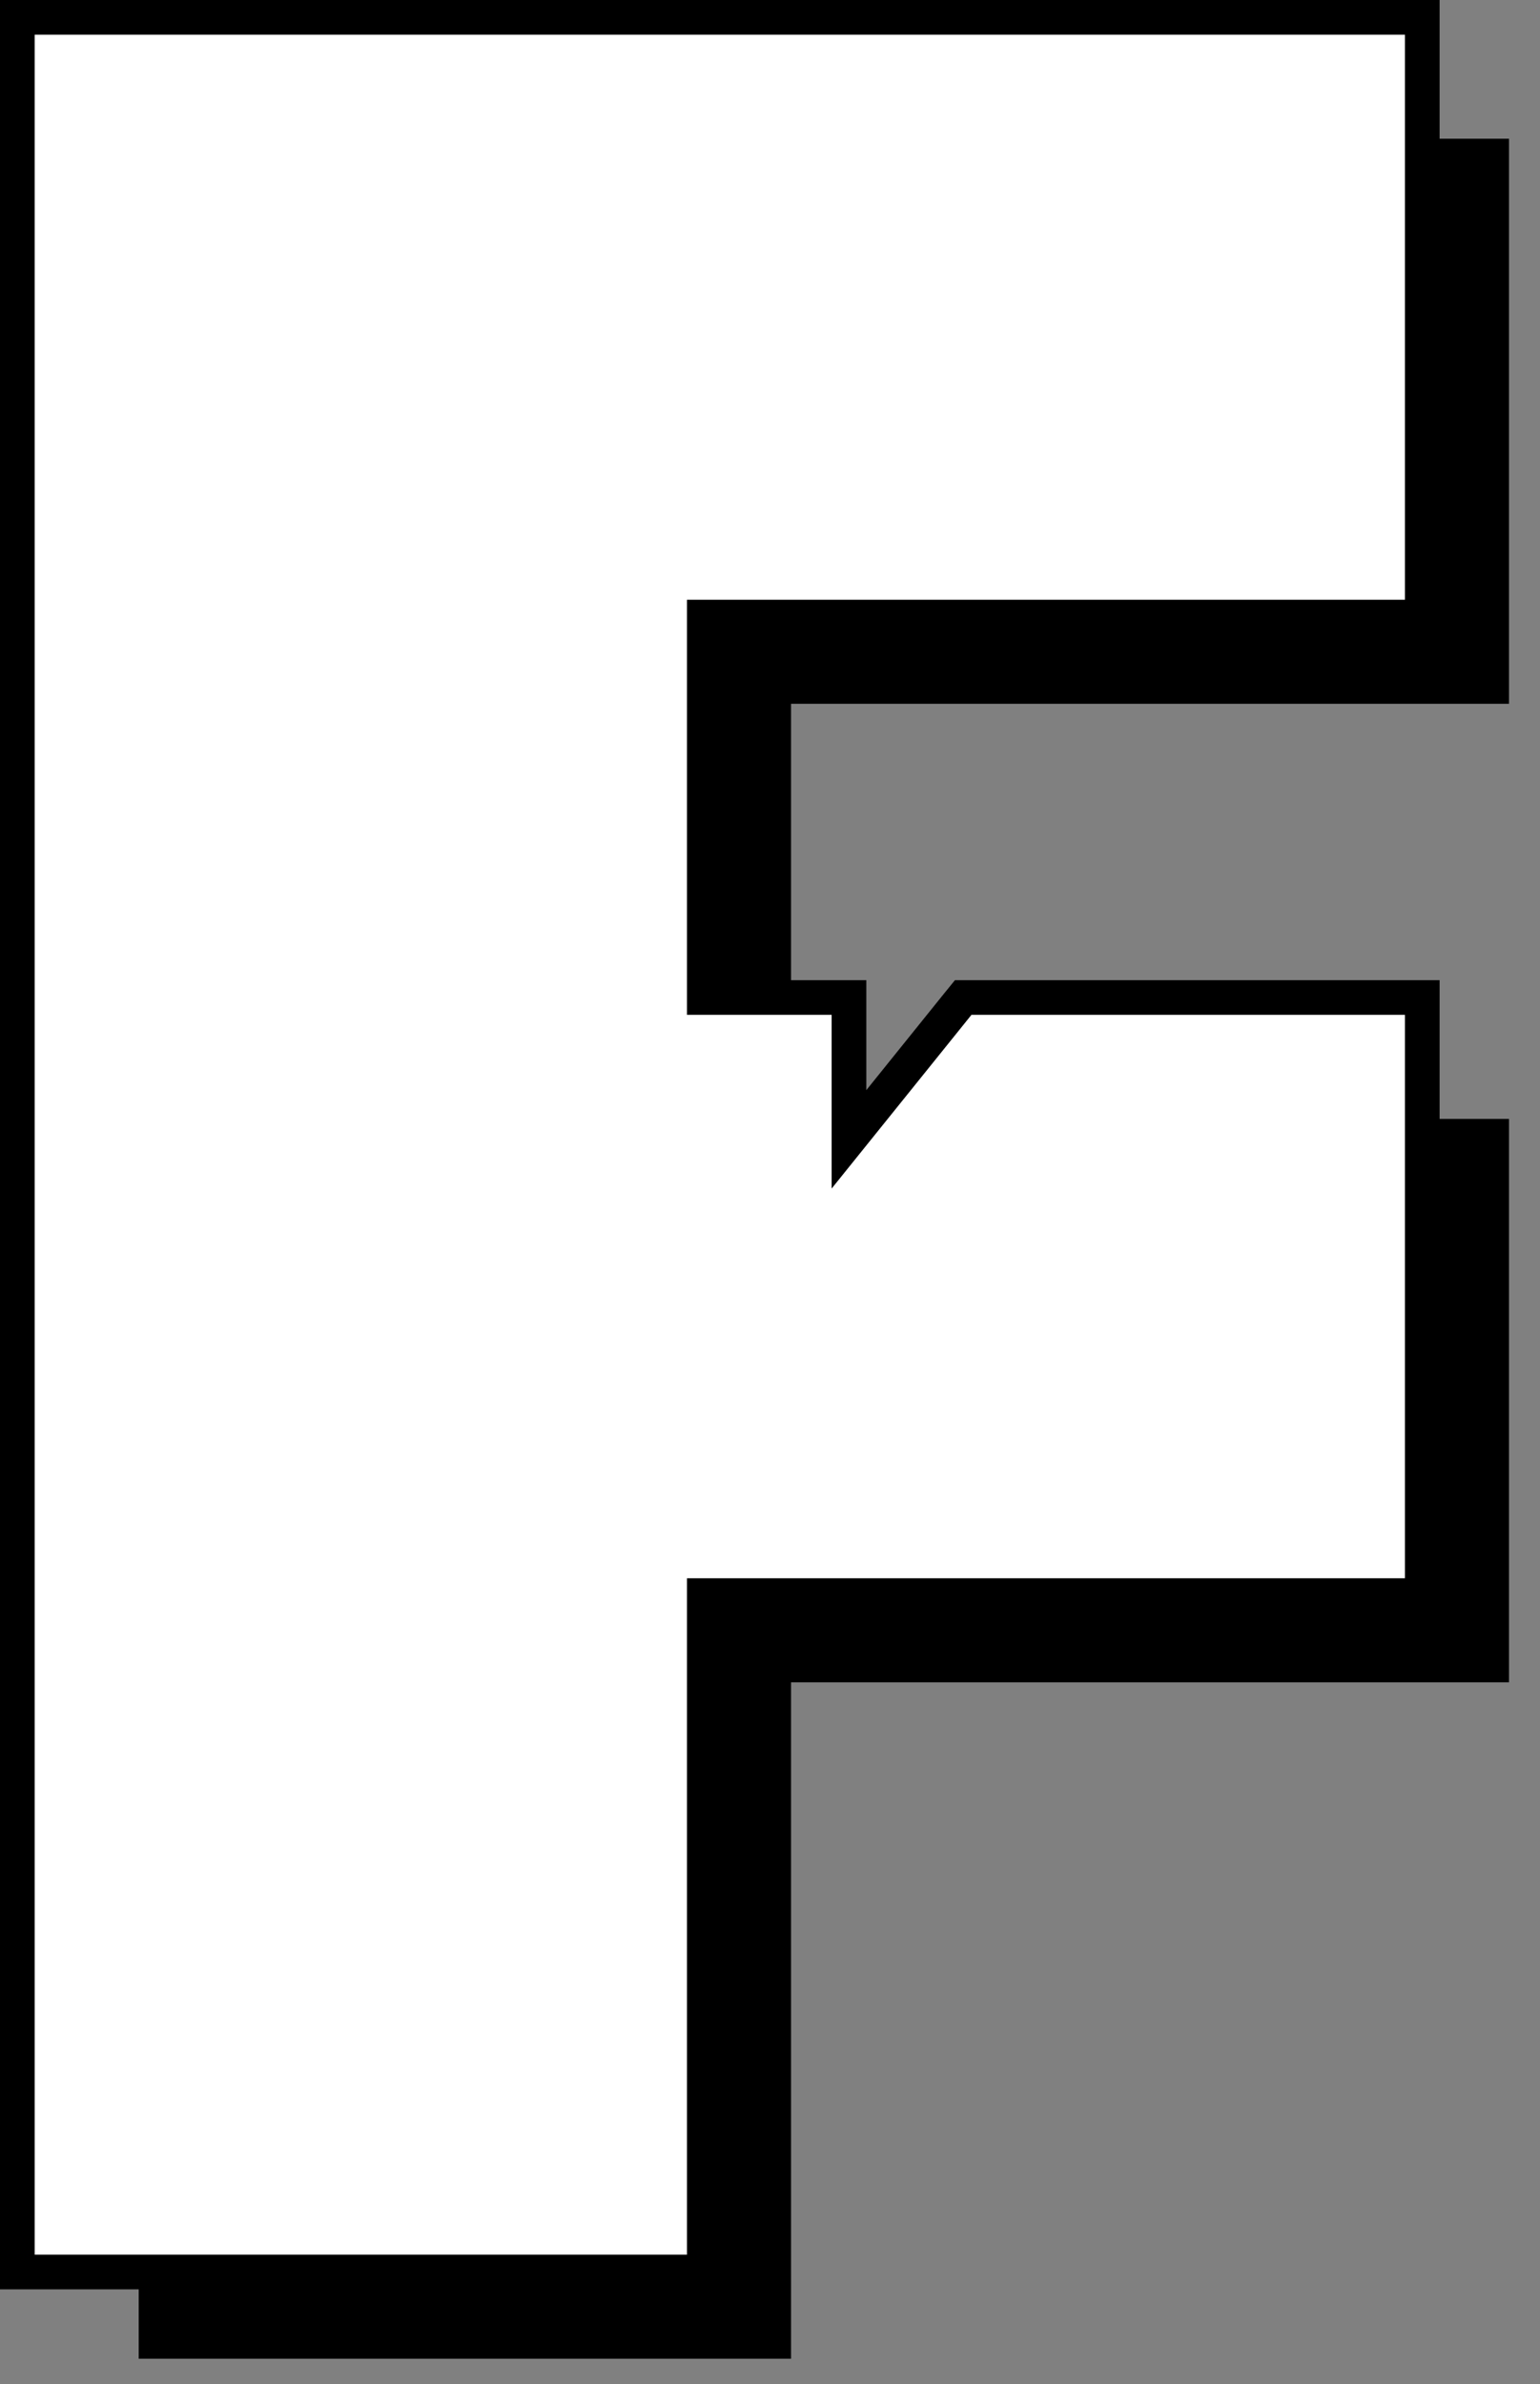
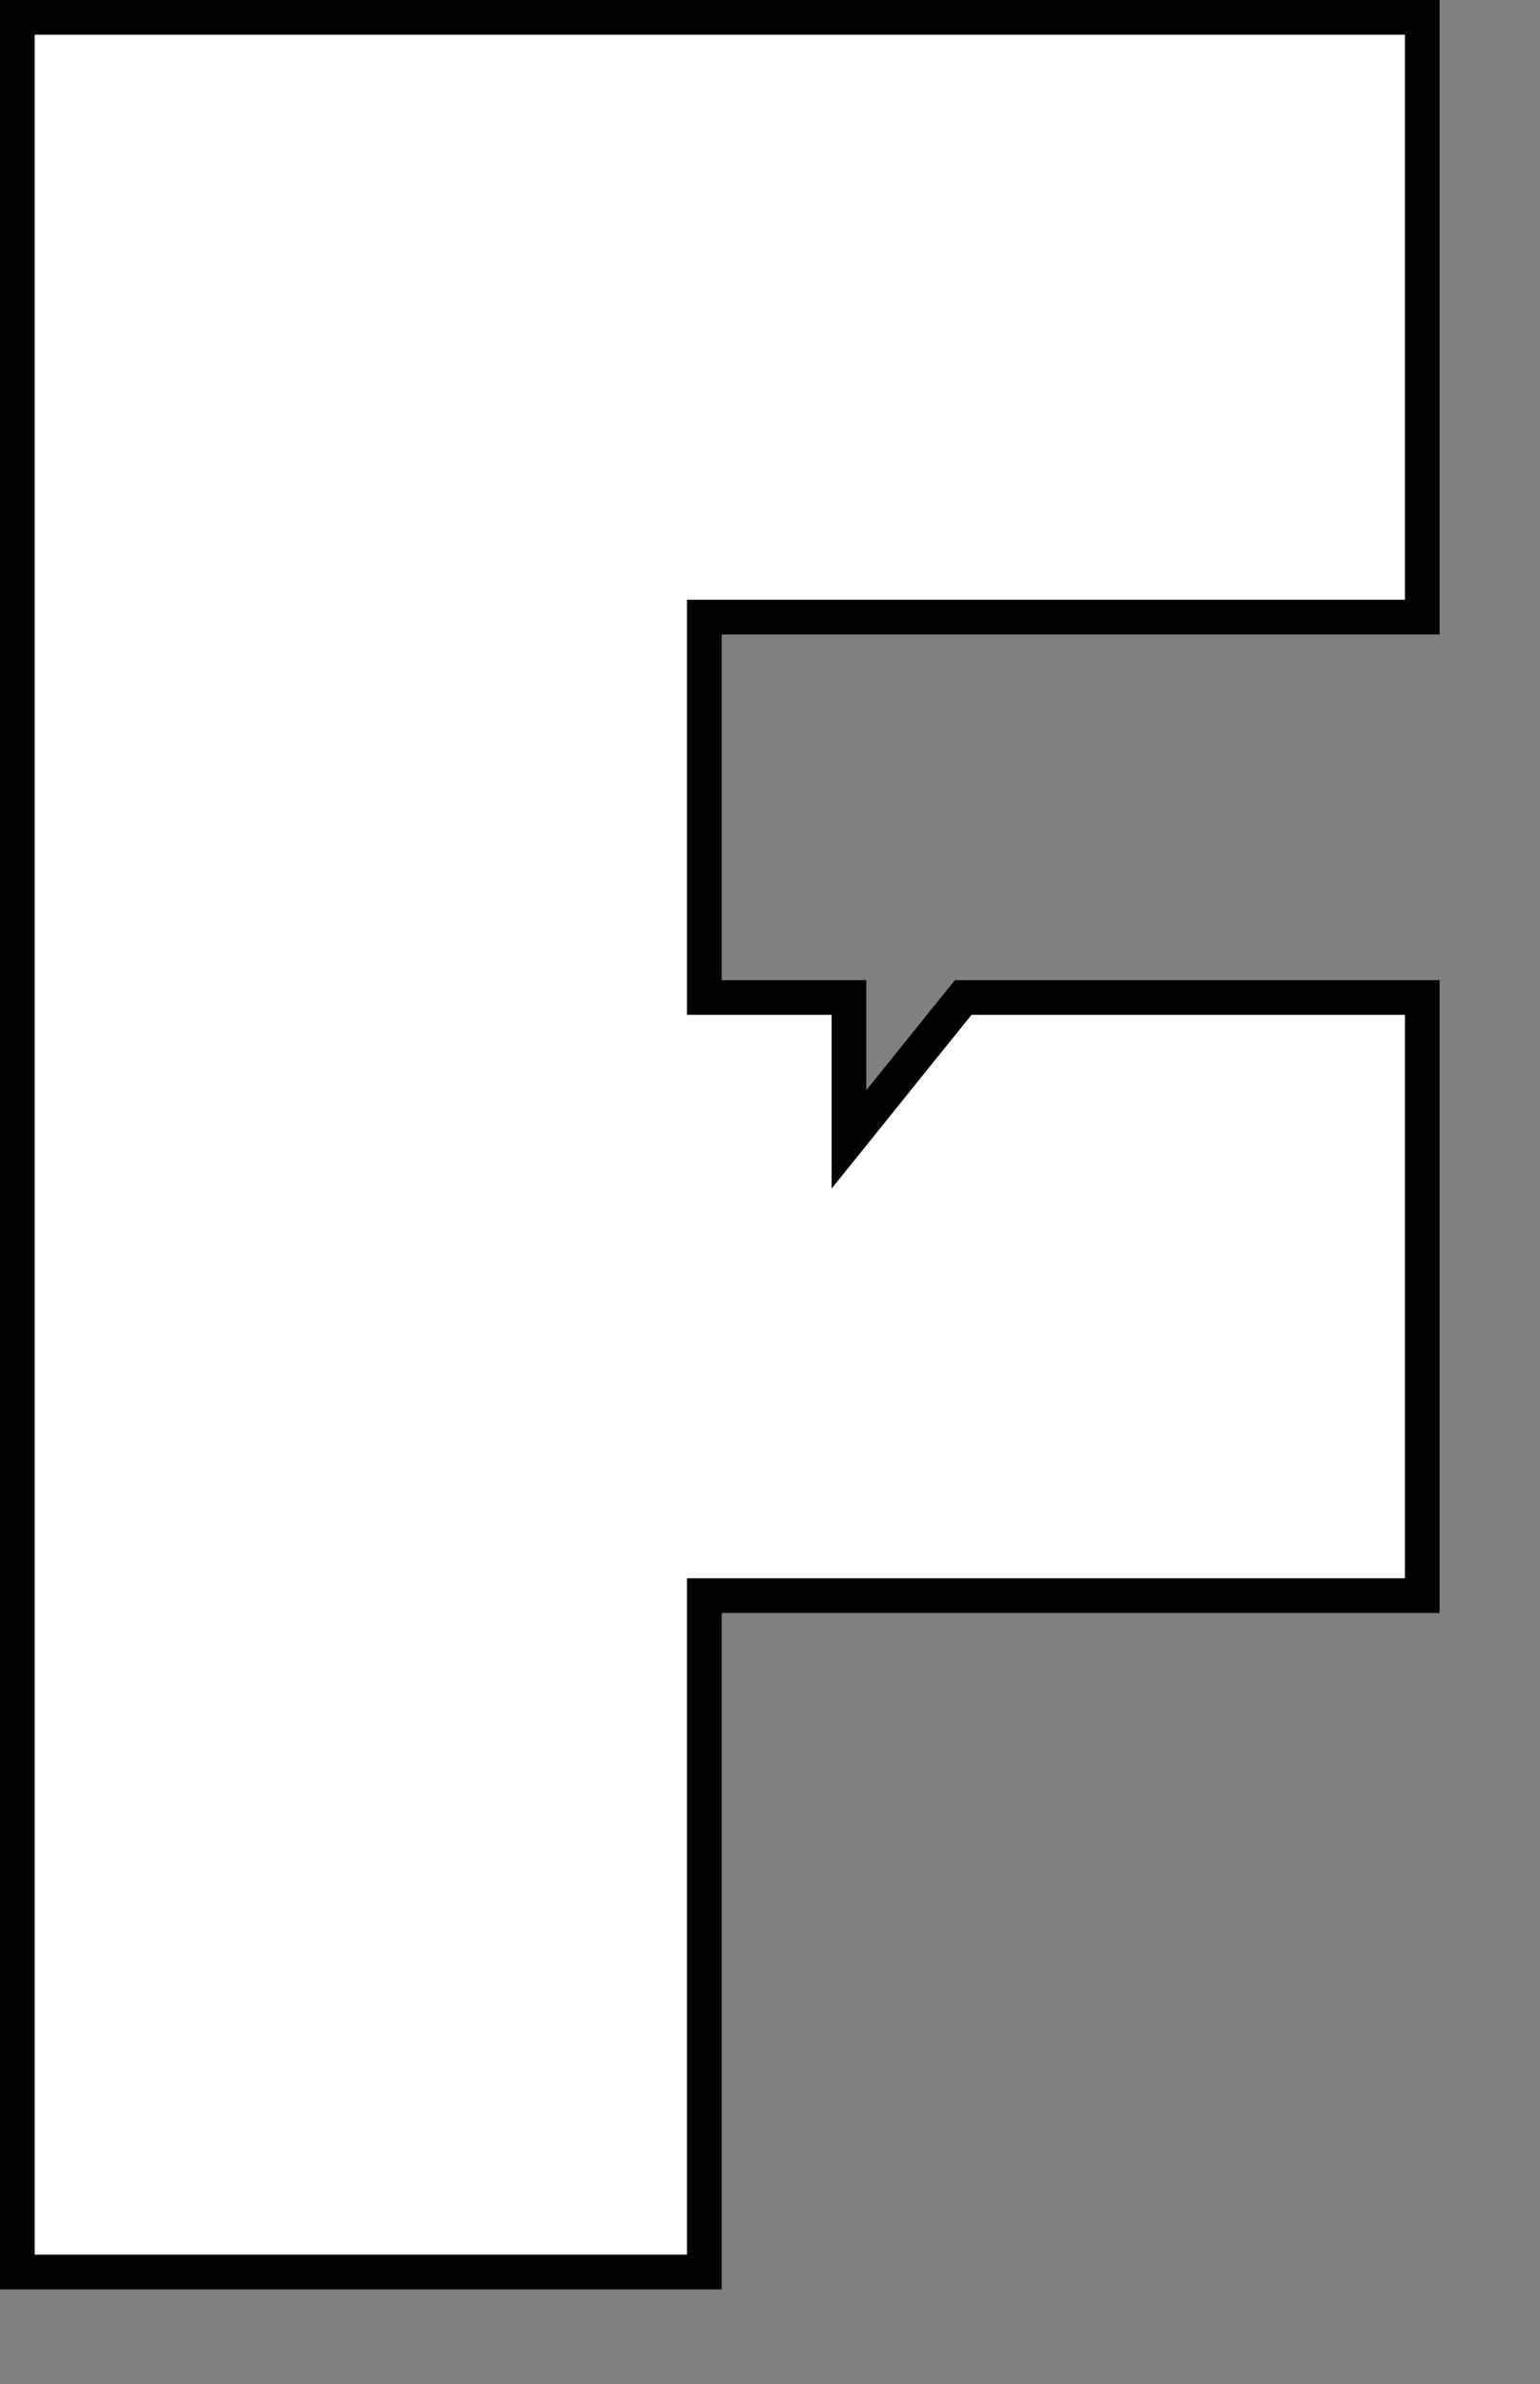
<svg xmlns="http://www.w3.org/2000/svg" width="42" height="65" viewBox="0 0 42 65" fill="none">
  <rect x="0" y="0" width="42" height="65" fill="#808080" stroke="none" />
-   <path d="M3.783 3.782H41.154V19.189H21.574V30.507H25.519V35.243L29.333 30.507H41.154V45.868H21.574V64.31H3.783V3.782Z" fill="black" />
  <path d="M38.789 0.473V16.825H19.209V27.197H23.154V31.064L26.126 27.373L26.269 27.197H38.789V43.504H19.209V61.946H0.473V0.473H38.789Z" fill="white" stroke="black" stroke-width="0.946" />
</svg>